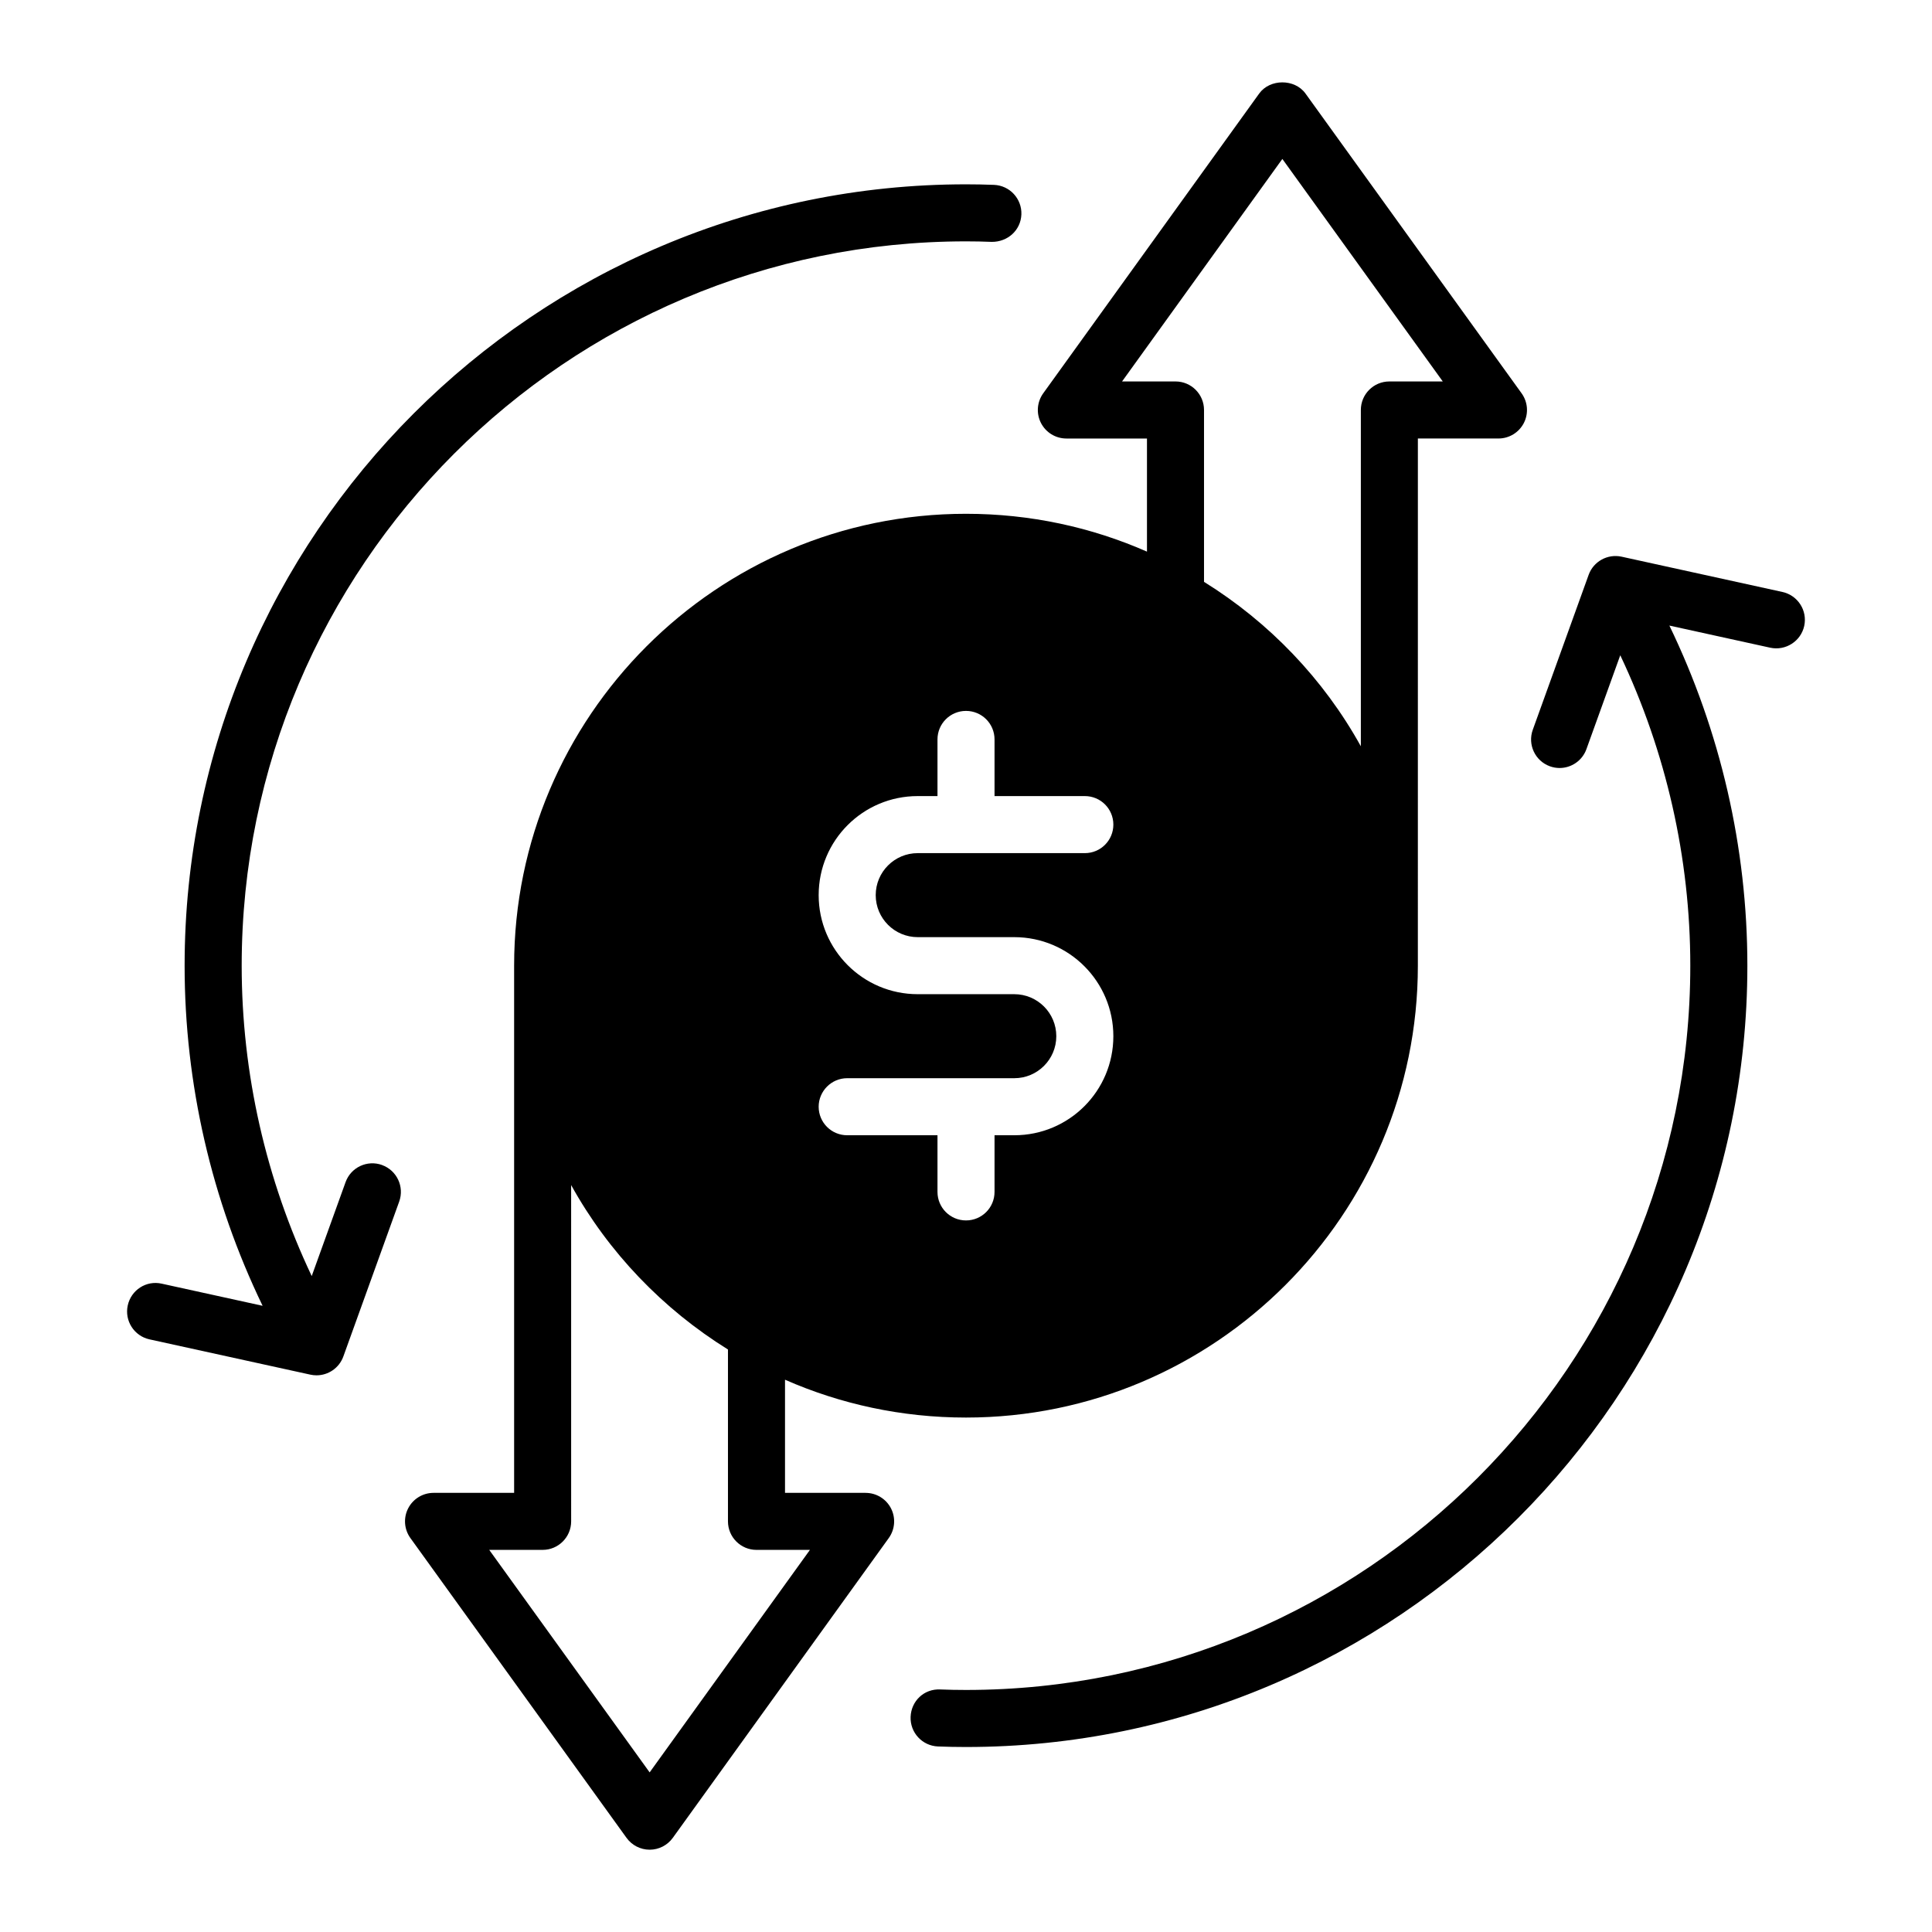
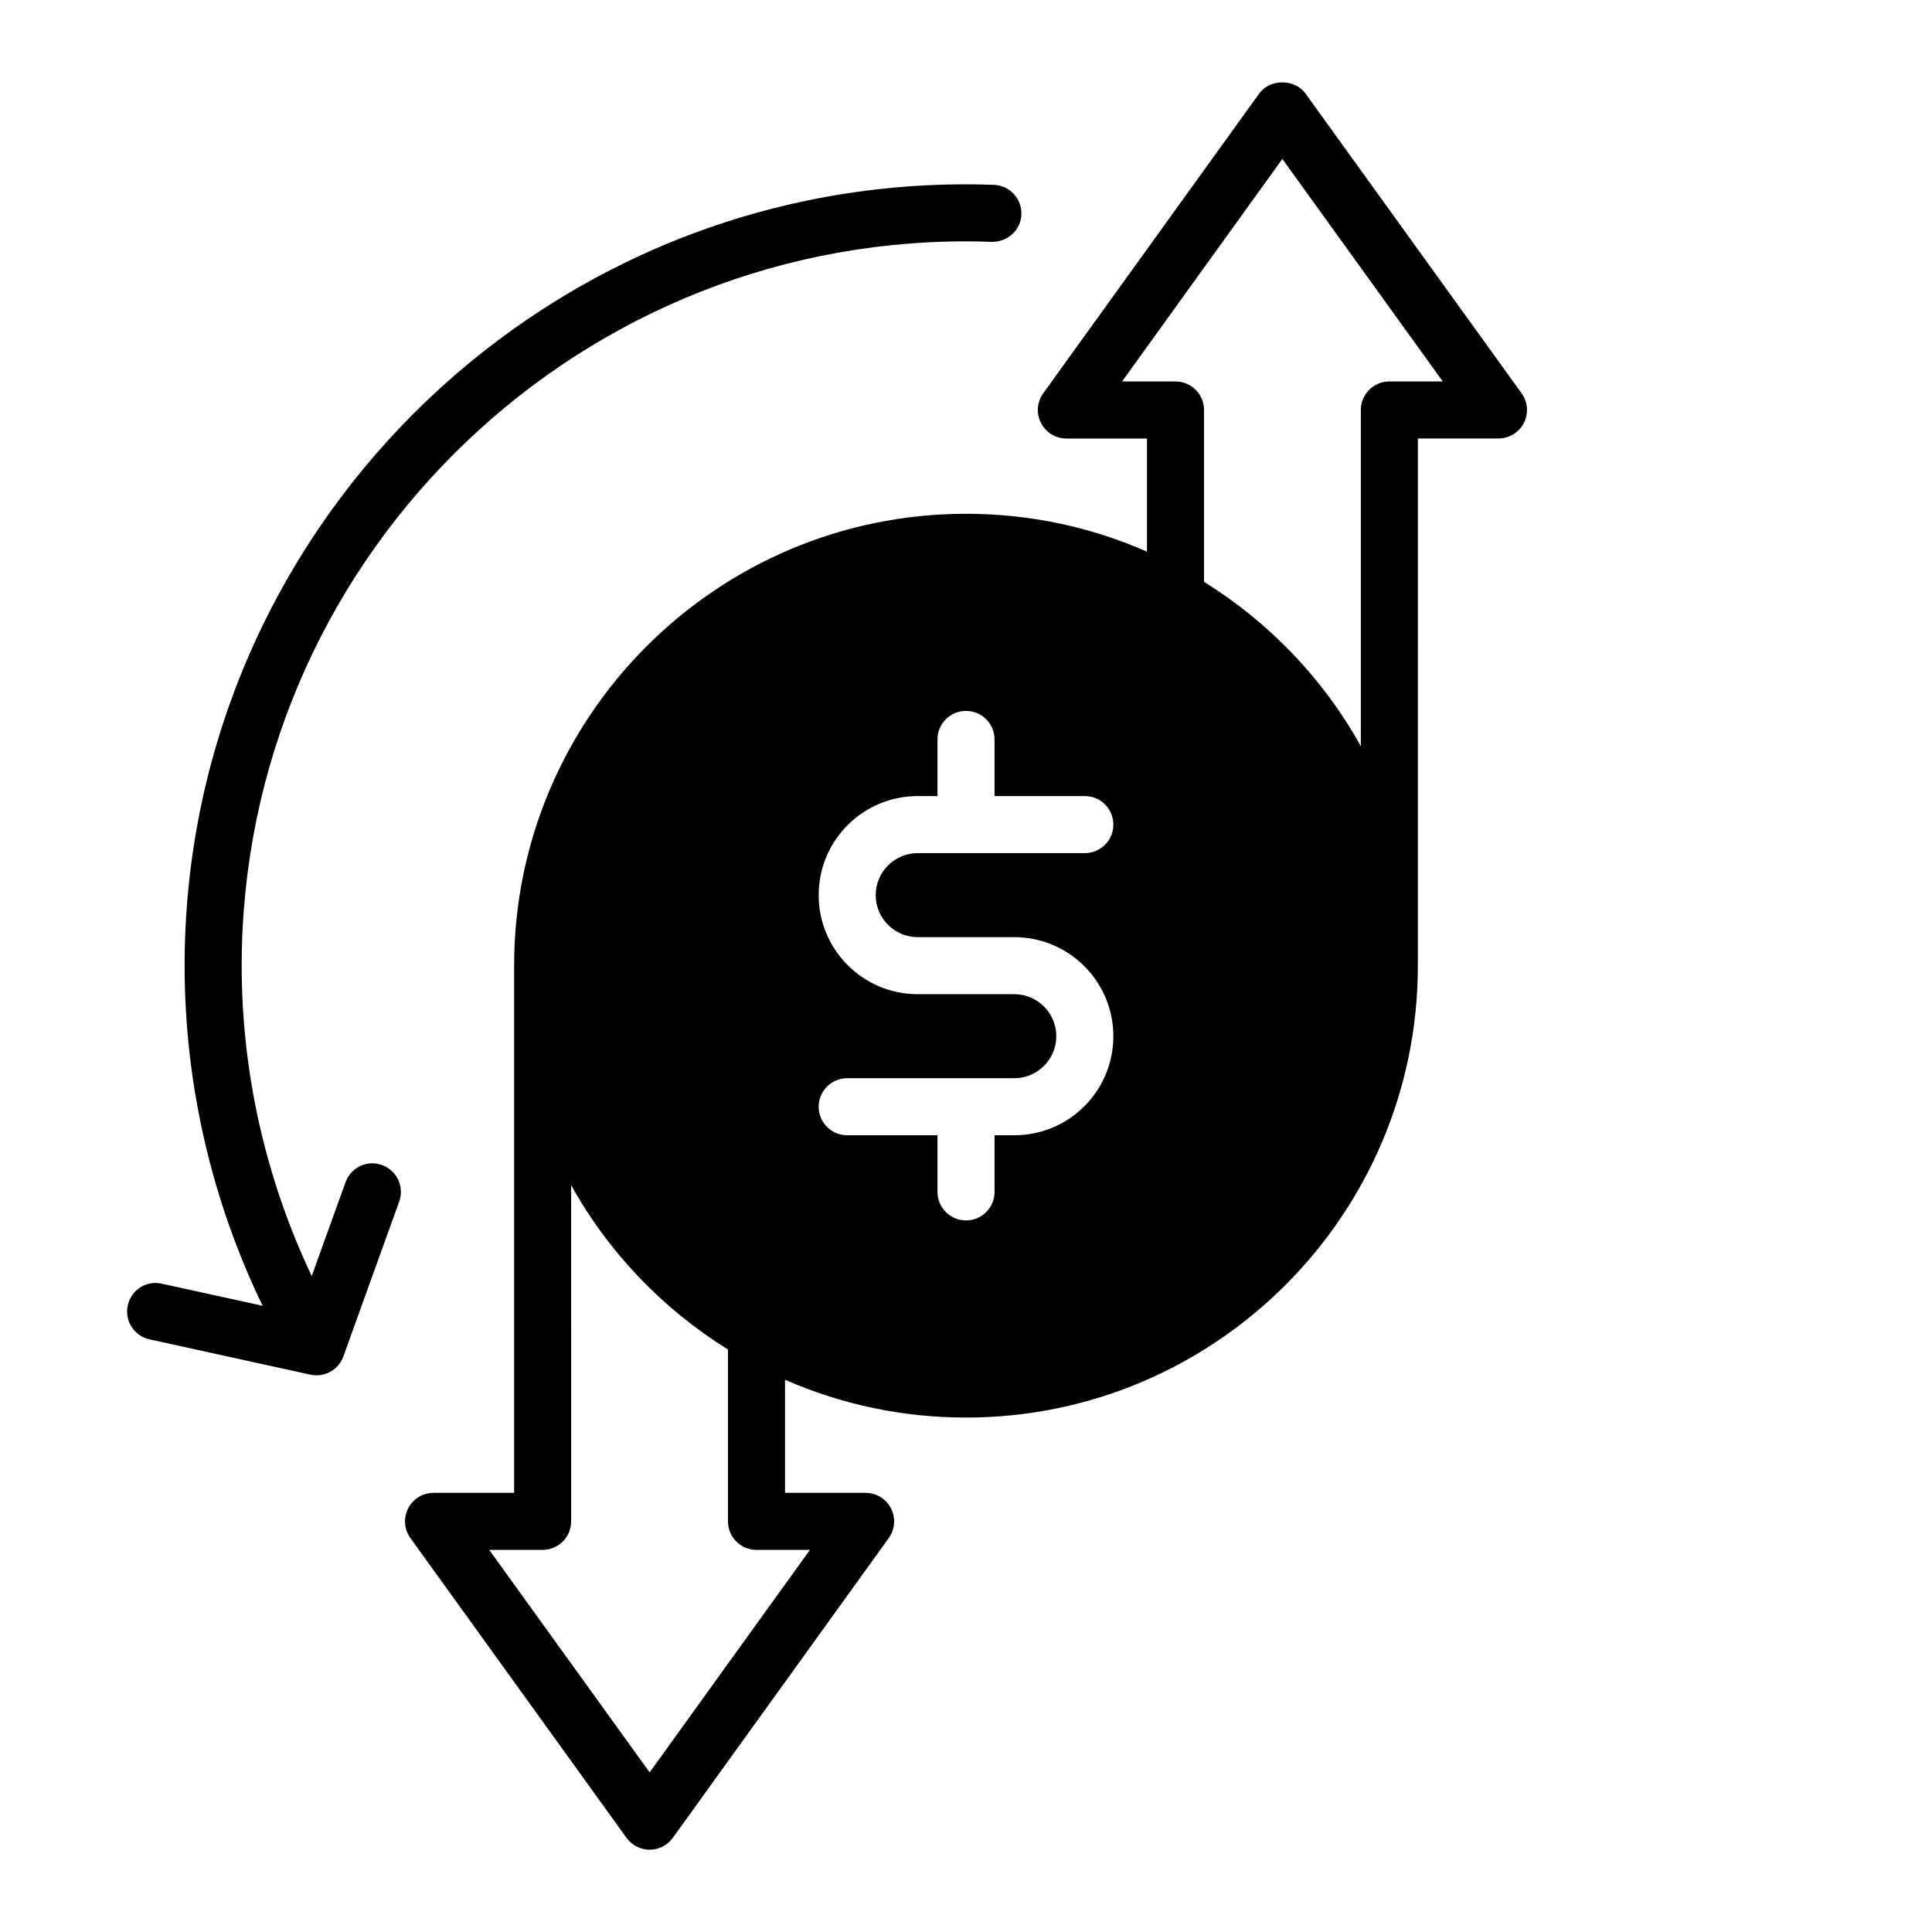
<svg xmlns="http://www.w3.org/2000/svg" fill="#000000" width="800px" height="800px" version="1.1" viewBox="144 144 512 512">
  <g>
    <path d="m373.4 539.62h-21.363v-29.98c14.66 6.449 30.883 10.027 47.961 10.027 66.051 0 119.75-53.707 119.75-119.75l0.004-139.71h21.359c2.836 0 5.434-1.59 6.727-4.113 1.293-2.527 1.059-5.562-0.598-7.863l-57.277-79.449c-2.84-3.938-9.418-3.938-12.262 0.004l-57.238 79.449c-1.656 2.301-1.887 5.34-0.594 7.863 1.293 2.523 3.891 4.113 6.727 4.113h21.363v29.977c-14.66-6.449-30.883-10.027-47.961-10.027-66.047 0-119.75 53.703-119.75 119.75v0.004 139.71h-21.359c-2.836 0-5.434 1.59-6.727 4.113-1.293 2.523-1.059 5.566 0.598 7.863l57.277 79.449c1.422 1.973 3.703 3.141 6.133 3.141 2.43 0 4.707-1.172 6.129-3.141l57.234-79.449c1.656-2.301 1.887-5.34 0.594-7.863-1.293-2.523-3.891-4.109-6.727-4.109zm39.398-132.15h-25.594c-14.508 0-26.25-11.789-26.25-26.25 0-14.508 11.738-26.25 26.25-26.25h5.238v-15.012c0-4.184 3.375-7.559 7.559-7.559s7.559 3.375 7.559 7.559v15.012h23.93c4.184 0 7.559 3.375 7.559 7.559 0 4.184-3.375 7.559-7.559 7.559h-44.285c-6.148 0-11.133 4.988-11.133 11.133 0 6.148 4.988 11.133 11.133 11.133h25.594c14.508 0 26.25 11.789 26.25 26.25 0 14.508-11.738 26.25-26.25 26.25h-5.238v15.012c0 4.184-3.375 7.559-7.559 7.559-4.18 0-7.559-3.375-7.559-7.559v-15.012h-23.93c-4.18 0-7.559-3.375-7.559-7.559 0-4.133 3.375-7.559 7.559-7.559h44.285c6.144 0 11.133-4.988 11.133-11.133 0-6.144-4.988-11.133-11.133-11.133zm42.723-162.38h-14.164l42.48-58.969 42.512 58.969h-14.152c-4.176 0-7.559 3.383-7.559 7.559v89.125c-9.875-17.836-24.285-32.848-41.562-43.578v-45.547c0-4.176-3.383-7.559-7.555-7.559zm-139.36 368.61-42.512-58.965h14.152c4.176 0 7.559-3.387 7.559-7.559l-0.004-89.125c9.875 17.836 24.281 32.848 41.562 43.578v45.547c0 4.172 3.383 7.559 7.559 7.559h14.164z" />
    <path d="m245.25 452.74c-3.93-1.418-8.258 0.613-9.672 4.547l-8.969 24.883c-12.125-25.586-18.559-53.688-18.559-82.258 0-105.84 86.109-191.95 191.95-191.95 2.305 0 4.566 0.043 6.824 0.137 4.238 0.031 7.684-3.086 7.852-7.254 0.164-4.172-3.082-7.684-7.254-7.852-2.461-0.098-4.918-0.145-7.426-0.145-114.18 0-207.07 92.891-207.07 207.07 0 31.336 7.152 62.156 20.668 90.133l-26.738-5.867c-4.094-0.93-8.109 1.684-9 5.762-0.895 4.074 1.688 8.109 5.766 9l42.637 9.352c0.543 0.121 1.086 0.176 1.625 0.176 3.125 0 6.004-1.949 7.106-4.992l14.805-41.062c1.41-3.926-0.625-8.254-4.551-9.672z" />
-     <path d="m616.37 300.88-42.637-9.355c-3.695-0.801-7.438 1.246-8.727 4.82l-14.805 41.062c-1.414 3.926 0.621 8.254 4.547 9.672 0.848 0.305 1.711 0.449 2.562 0.449 3.094 0 6-1.918 7.109-4.996l8.969-24.883c12.125 25.586 18.559 53.684 18.559 82.258 0 105.84-86.109 191.95-191.95 191.95-2.305 0-4.566-0.043-6.824-0.133-4.316-0.207-7.688 3.078-7.852 7.254-0.164 4.172 3.082 7.684 7.254 7.852 2.461 0.098 4.918 0.145 7.426 0.145 114.18 0 207.07-92.891 207.07-207.06 0-31.336-7.152-62.156-20.668-90.133l26.734 5.867c4.047 0.875 8.102-1.688 9-5.766 0.895-4.074-1.684-8.102-5.762-9z" />
  </g>
</svg>